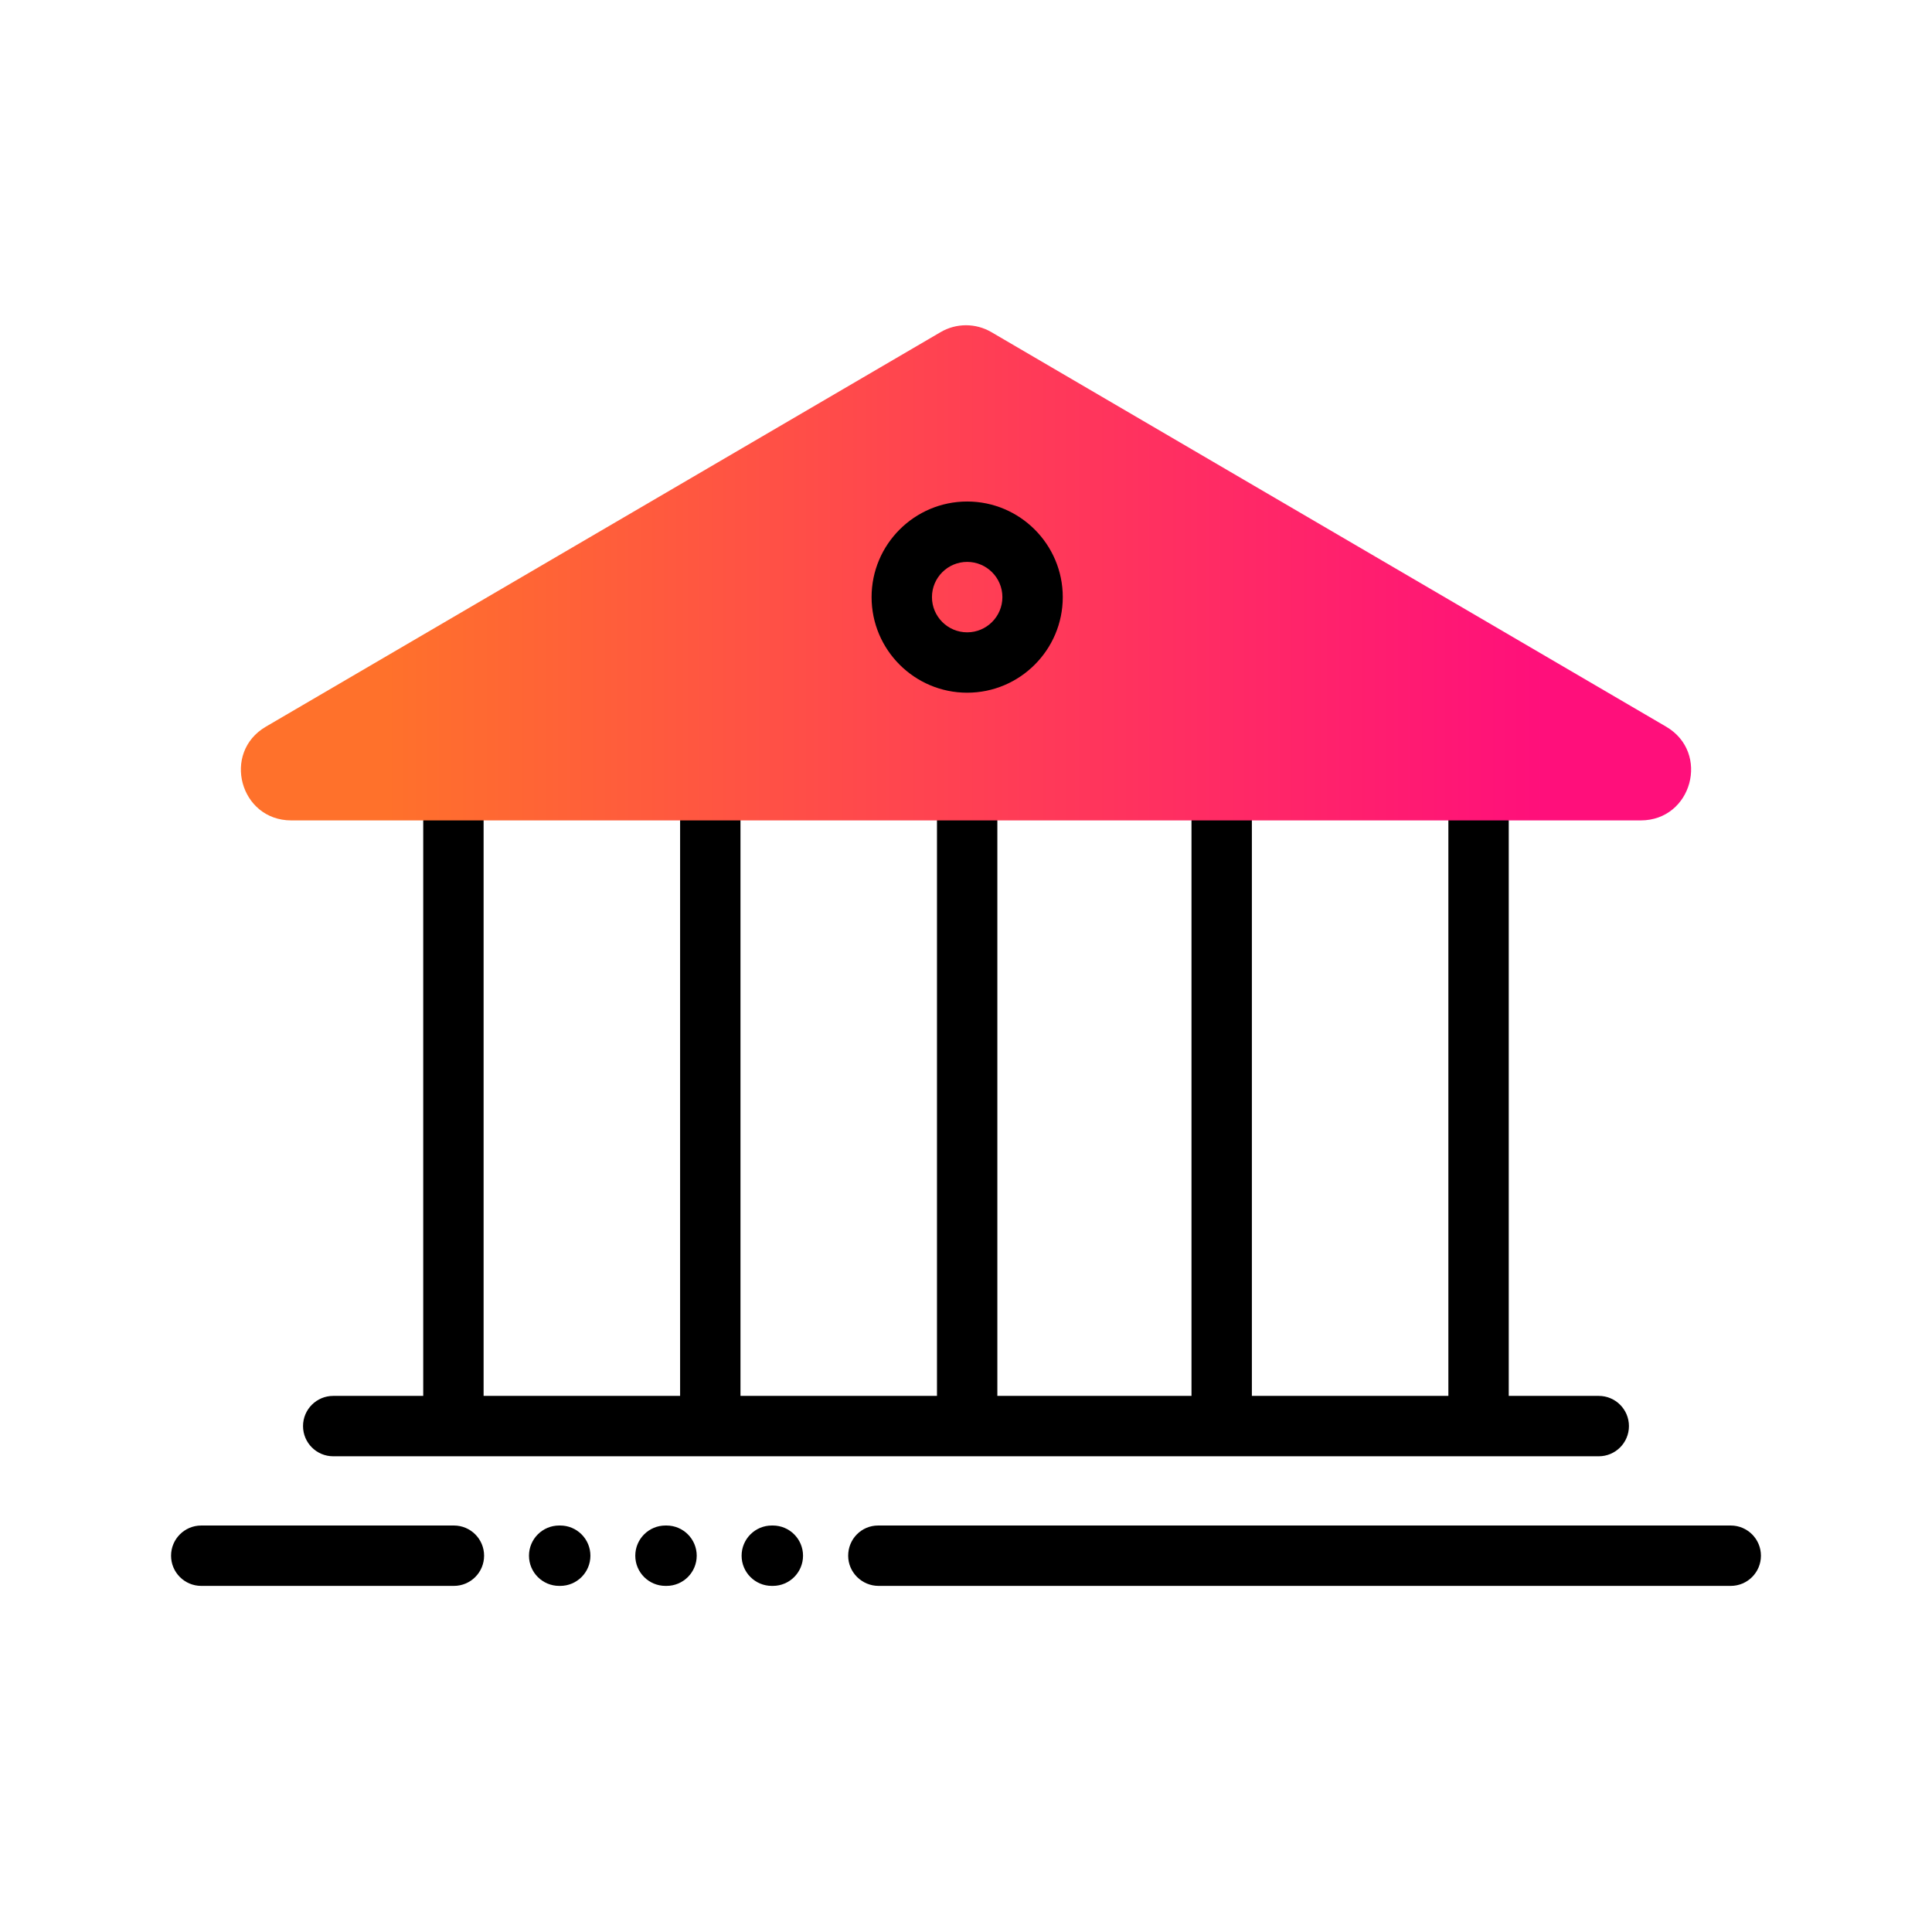
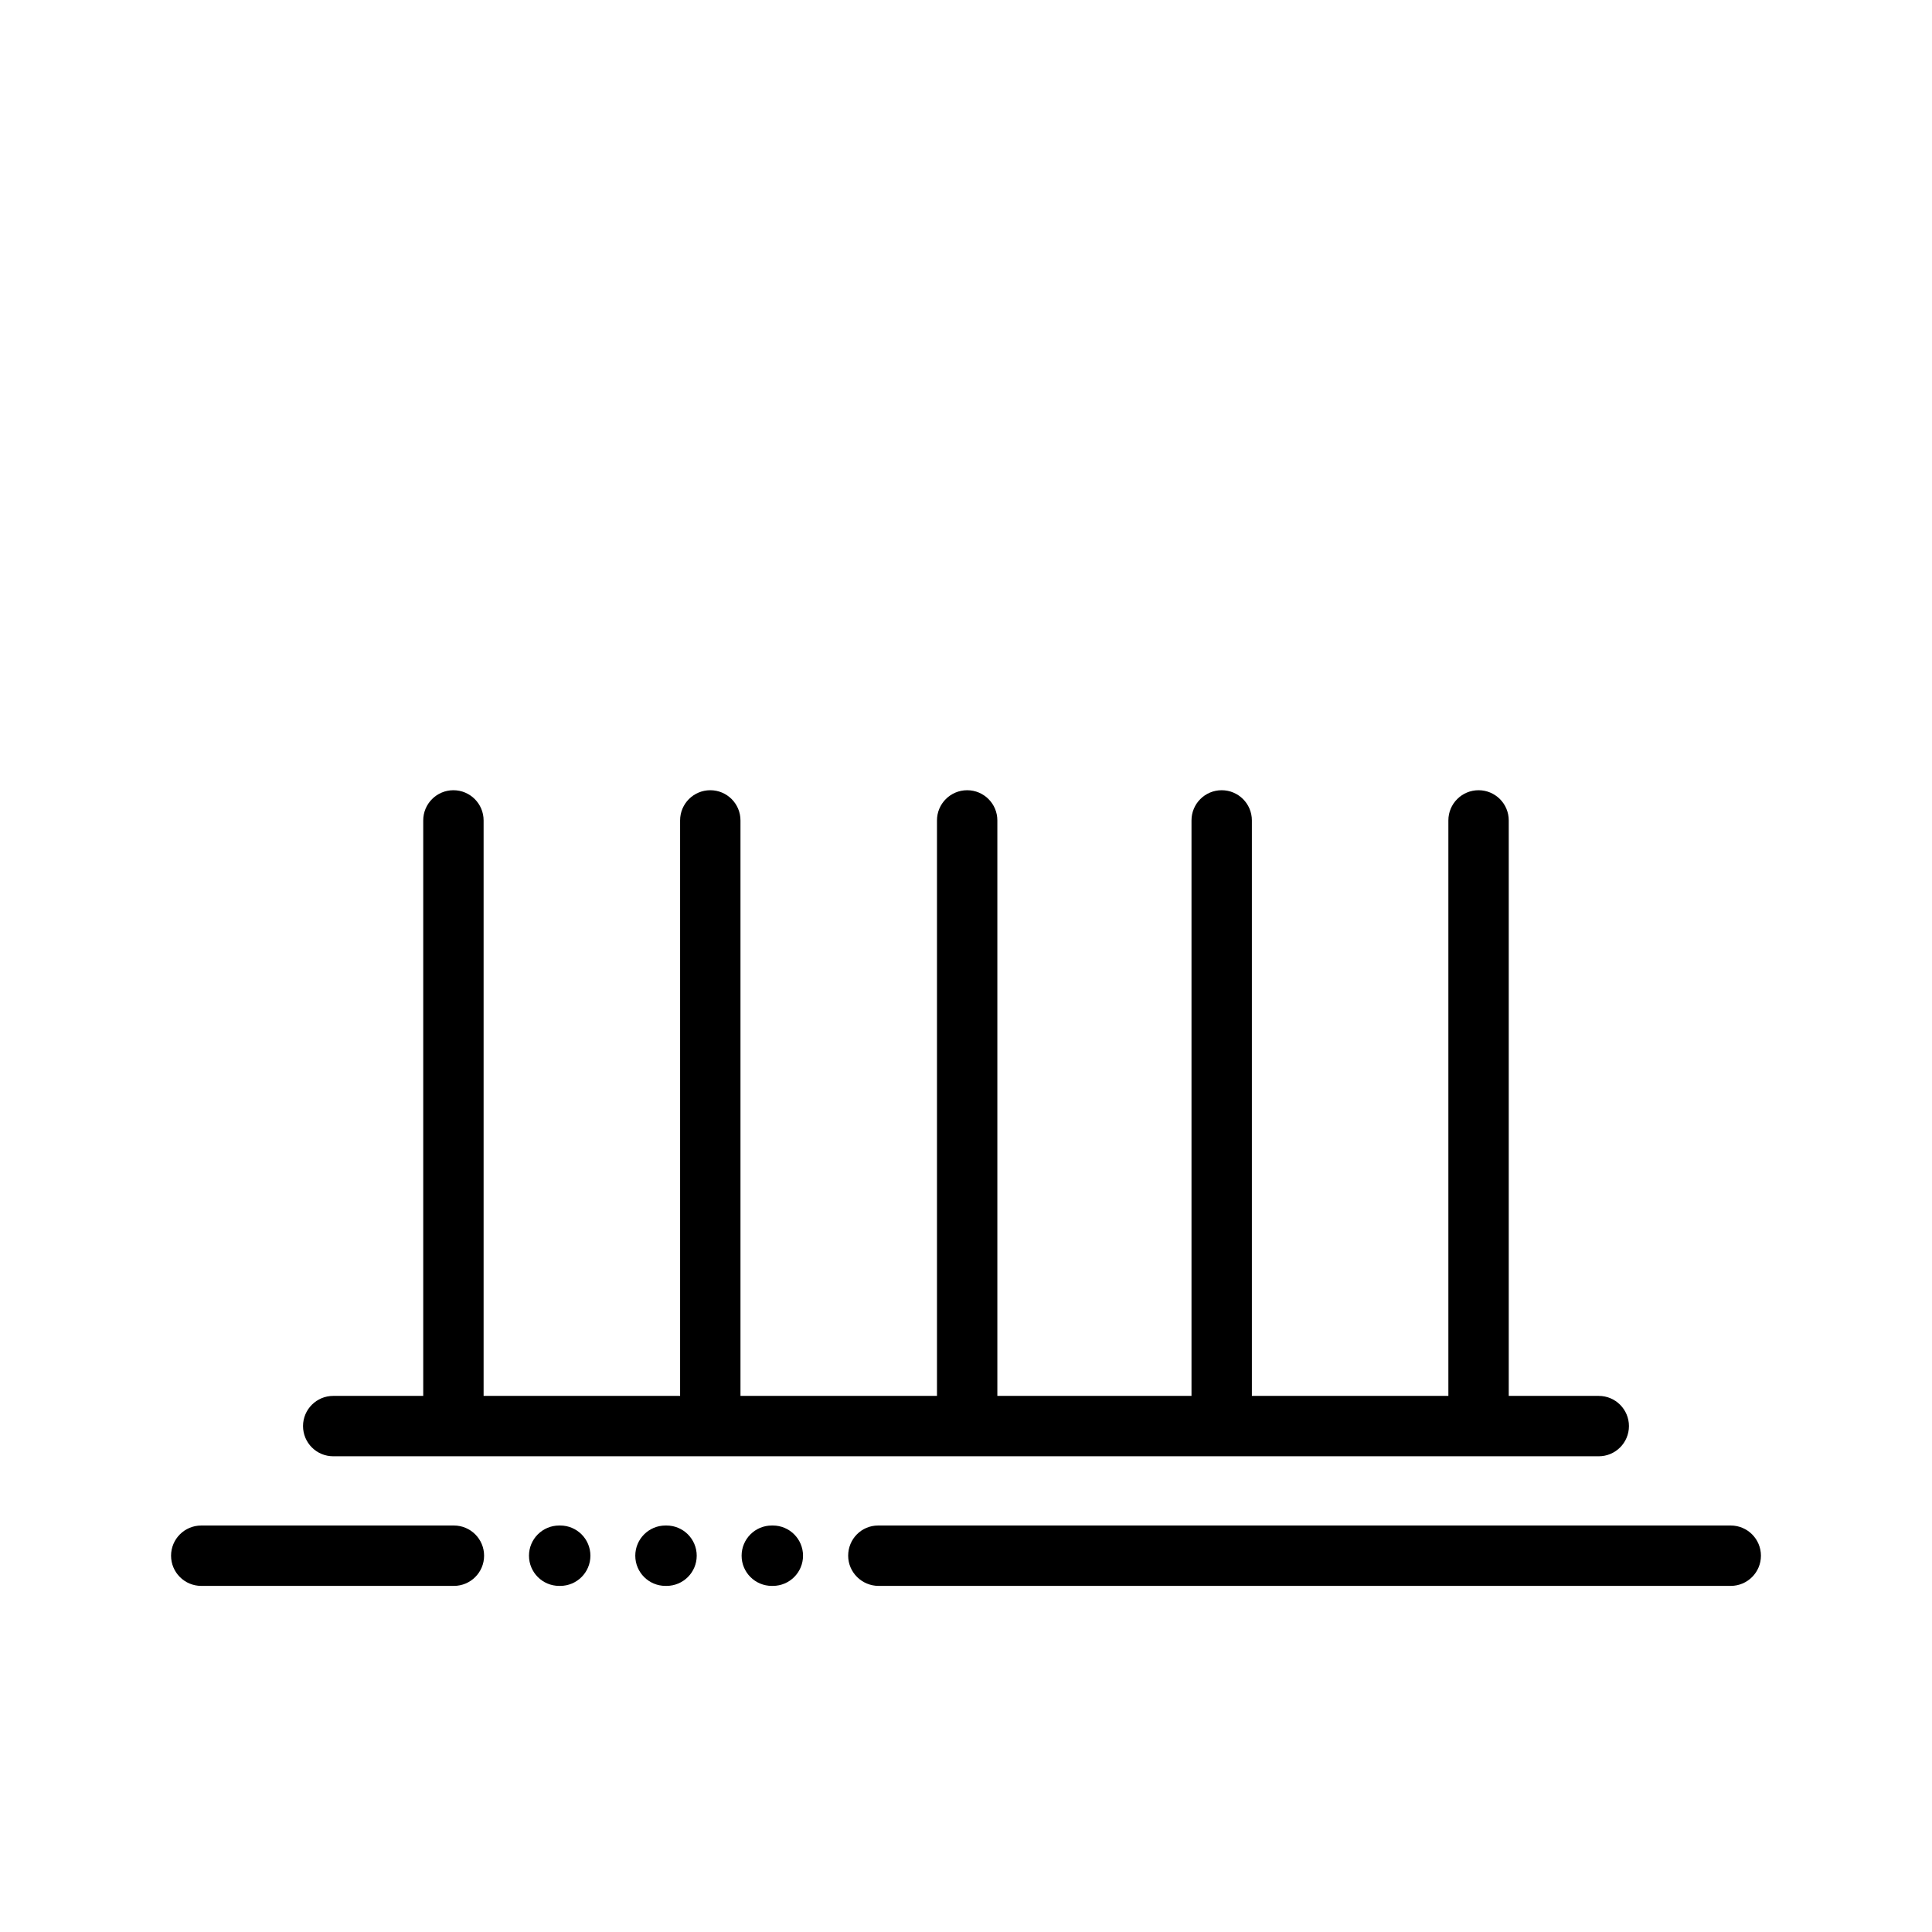
<svg xmlns="http://www.w3.org/2000/svg" id="Expressive_Outlined" viewBox="0 0 192 192">
  <defs>
    <style>.cls-1{fill:url(#Orange-to-pink-gradient);}.cls-1,.cls-2{stroke-width:0px;}</style>
    <linearGradient id="Orange-to-pink-gradient" x1="23.939" y1="56.928" x2="168.061" y2="56.928" gradientUnits="userSpaceOnUse">
      <stop offset=".1" stop-color="#ff712b" />
      <stop offset=".9" stop-color="#ff0f7b" />
    </linearGradient>
  </defs>
  <path class="cls-2" d="m30.115,141.723c0-1.657,1.343-3,3-3h8.945v-57.191c0-1.657,1.343-3,3-3s3,1.343,3,3v57.191h19.528v-57.191c0-1.657,1.343-3,3-3s3,1.343,3,3v57.191h19.528v-57.191c0-1.657,1.343-3,3-3s3,1.343,3,3v57.191h19.294v-57.191c0-1.657,1.343-3,3-3s3,1.343,3,3v57.191h19.528v-57.191c0-1.657,1.343-3,3-3s3,1.343,3,3v57.191h8.945c1.657,0,3,1.343,3,3s-1.343,3-3,3H33.115c-1.657,0-3-1.343-3-3Zm141.885,9.881h-84.734c-1.657,0-2.976,1.343-2.976,3s1.367,3,3.024,3h84.686c1.657,0,3-1.343,3-3s-1.343-3-3-3Zm-126.891,0h-25.109c-1.657,0-3,1.343-3,3s1.343,3,3,3h25.061c.009,0,.016-.005.024-.005s.016.005.024.005c1.657,0,3-1.343,3-3s-1.343-3-3-3Zm10.565,0h-.104c-1.657,0-3,1.343-3,3s1.343,3,3,3h.104c1.657,0,3-1.343,3-3s-1.343-3-3-3Zm10.565,0h-.105c-1.657,0-3,1.343-3,3s1.343,3,3,3h.105c1.657,0,3-1.343,3-3s-1.343-3-3-3Zm10.565,0h-.104c-1.657,0-3,1.343-3,3s1.343,3,3,3h.104c1.657,0,3-1.343,3-3s-1.343-3-3-3Z" />
-   <path class="cls-1" d="m93.476,33.007L26.423,72.215c-4.403,2.575-2.577,9.316,2.524,9.316h134.106c5.101,0,6.927-6.742,2.524-9.316l-67.053-39.208c-1.559-.912-3.489-.912-5.048,0Z" />
-   <path class="cls-2" d="m96.117,68.84c-5.238,0-9.5-4.262-9.5-9.5s4.262-9.5,9.5-9.5,9.5,4.262,9.5,9.5-4.262,9.5-9.5,9.5Zm0-13c-1.93,0-3.5,1.57-3.5,3.5s1.57,3.5,3.5,3.5,3.5-1.57,3.5-3.5-1.57-3.5-3.5-3.5Z" />
</svg>